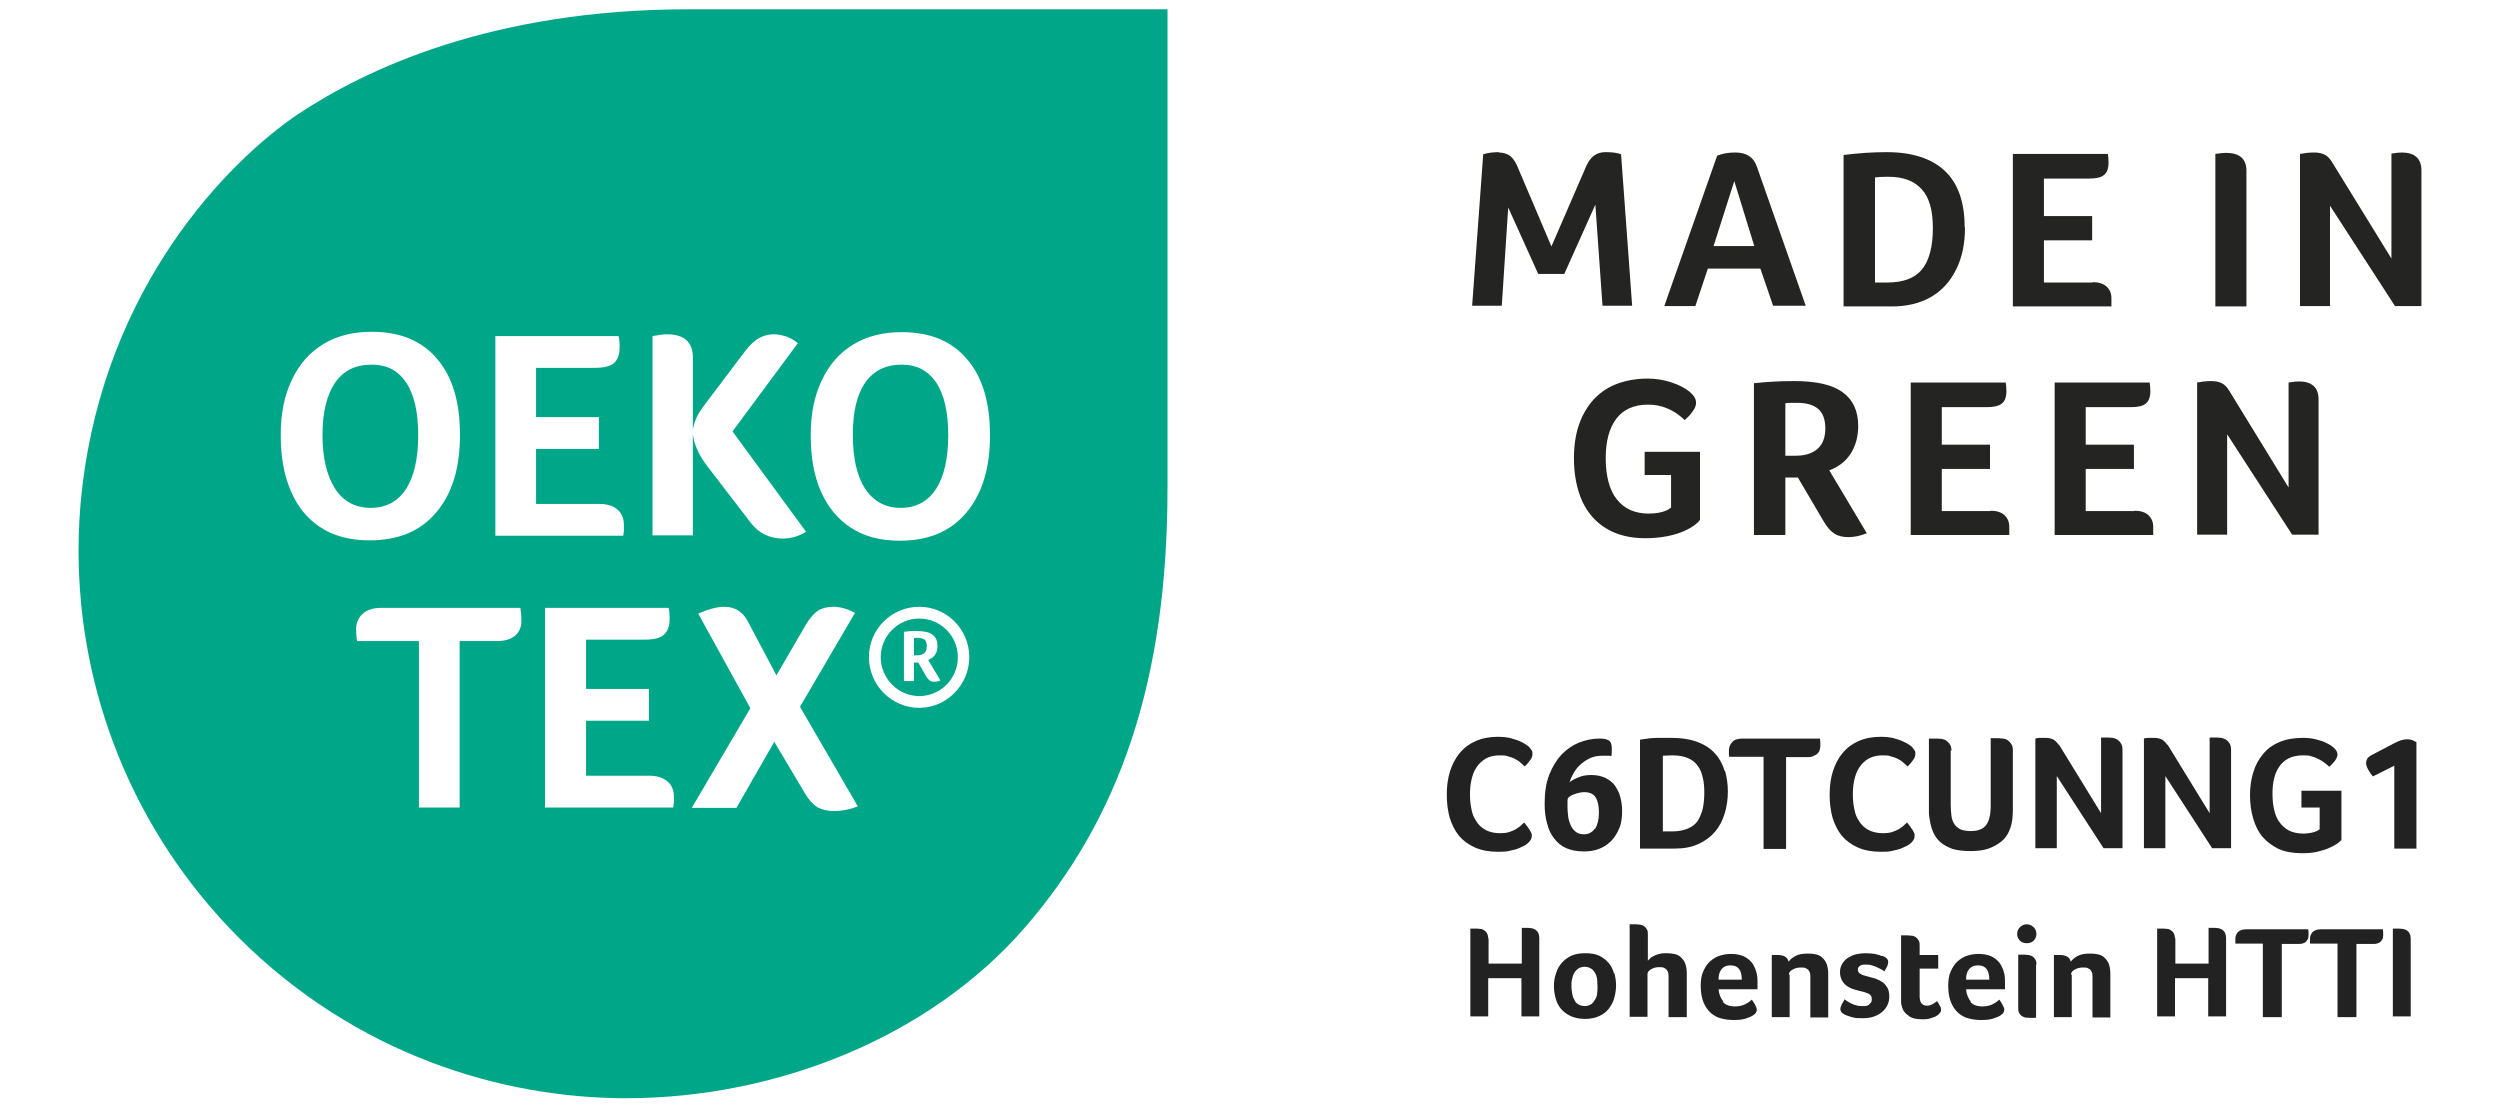
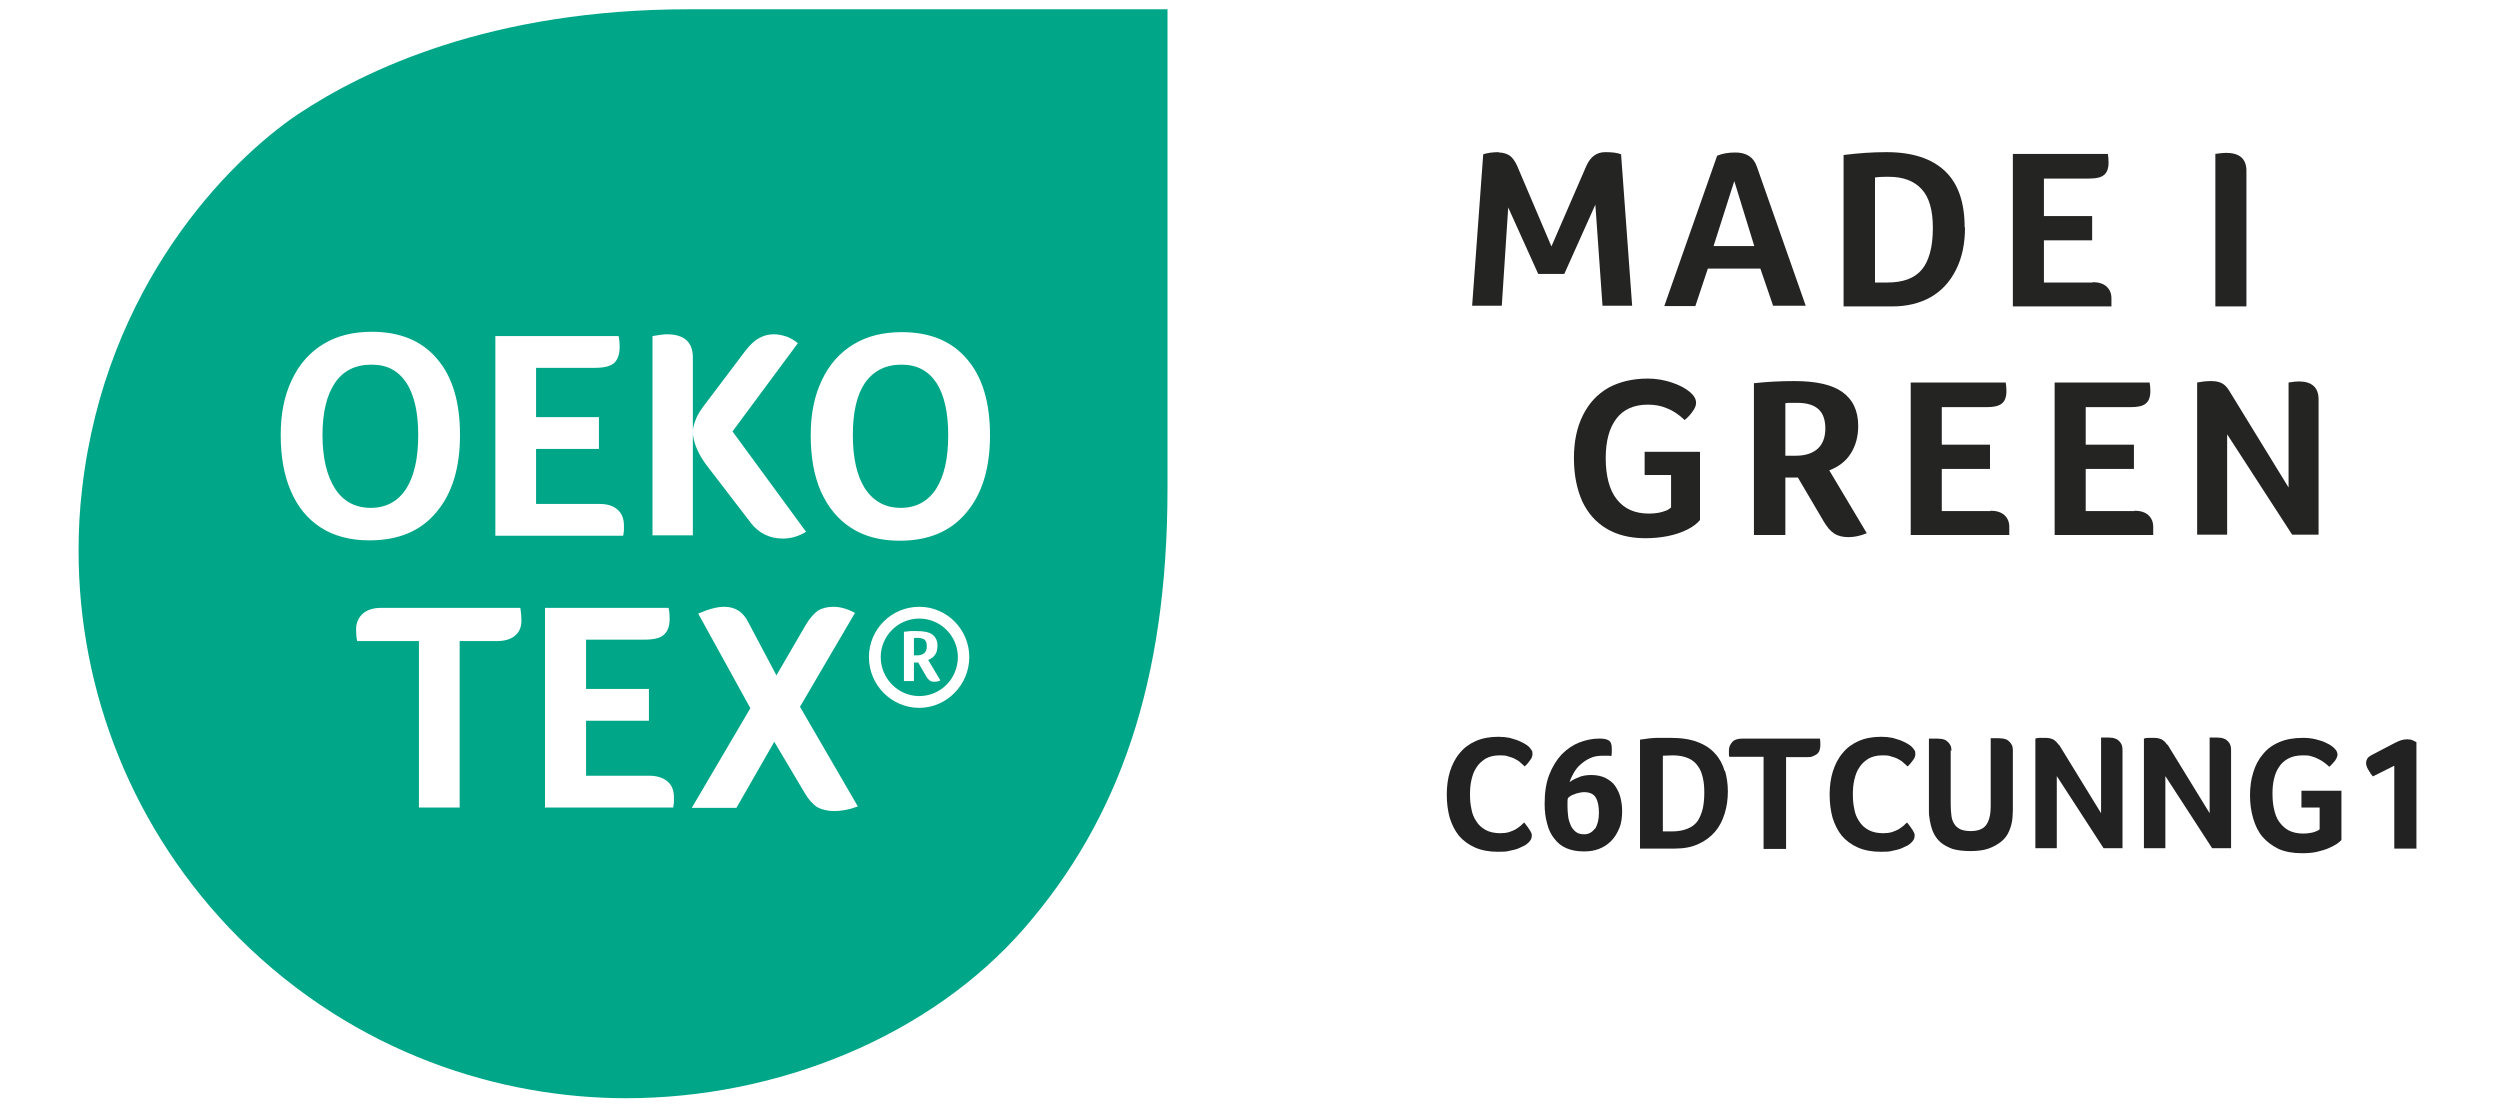
<svg xmlns="http://www.w3.org/2000/svg" id="Ebene_1" viewBox="0 0 70 31">
  <defs>
    <style>.cls-1{fill:#222;}.cls-1,.cls-2,.cls-3{stroke-width:0px;}.cls-2{fill:#242422;}.cls-3{fill:#00a688;}</style>
  </defs>
  <path class="cls-3" d="M19.28.26c-5.53,0-9.06,1.69-10.94,2.94-1.94,1.31-5.39,4.8-6.04,10.48-.07.58-.1,1.16-.1,1.74,0,3.92,1.5,7.84,4.49,10.84,3.28,3.27,7.36,4.49,10.84,4.49,4.23,0,8.5-1.72,11.15-4.76,2.65-3.05,4.01-6.89,4.01-12.32V.26h-13.41ZM18.27,9.41c.17-.03.31-.05.4-.05.49,0,.73.22.73.65v2.04c.01-.12.05-.23.1-.35.05-.11.13-.24.24-.38l1.14-1.51c.12-.15.24-.27.37-.34.12-.07.26-.11.42-.11.13,0,.25.03.37.07.12.05.22.11.3.18l-1.83,2.47,2.06,2.81c-.21.13-.43.19-.65.19-.37,0-.67-.15-.89-.43l-1.22-1.59c-.25-.32-.38-.63-.41-.91v2.84h-1.13v-5.58ZM13.87,9.41h3.45c.02.08.03.18.03.31,0,.21-.06.36-.16.45-.11.09-.29.13-.55.13h-1.63v1.38h1.76v.89h-1.76v1.54h1.77c.22,0,.39.05.51.16.12.1.18.25.18.44v.15s-.01.09-.02.14h-3.58v-5.59ZM8.14,13.74c-.19-.44-.28-.96-.28-1.56s.1-1.1.31-1.54c.21-.45.51-.78.89-1.01s.83-.34,1.35-.34c.79,0,1.4.25,1.83.76.43.5.64,1.21.64,2.13s-.22,1.64-.66,2.16c-.44.53-1.06.79-1.88.79-.53,0-.99-.12-1.36-.36-.37-.24-.65-.58-.84-1.03ZM14.42,17.8c-.12.1-.29.15-.5.15h-1.05v4.66h-1.14v-4.66h-1.73c-.02-.1-.03-.21-.03-.33,0-.18.07-.33.19-.44.13-.11.3-.16.52-.16h3.89c.02.12.03.24.03.36,0,.18-.06.32-.18.42ZM18.87,22.47s-.01.09-.02.14h-3.59v-5.59h3.46c.02.08.03.18.03.31,0,.21-.06.36-.17.45-.1.09-.28.13-.54.13h-1.63v1.38h1.76v.89h-1.76v1.54h1.77c.22,0,.39.06.51.16s.18.25.18.44v.15ZM23.36,22.71c-.19,0-.35-.04-.48-.11-.12-.08-.24-.21-.35-.4l-.85-1.43-1.06,1.85h-1.25l1.64-2.79-1.46-2.65c.28-.12.52-.19.73-.19.3,0,.52.14.66.41l.8,1.51.82-1.41c.11-.19.23-.32.34-.4.11-.07.26-.11.44-.11.19,0,.39.06.6.17l-1.54,2.63,1.62,2.79c-.24.09-.46.13-.66.13ZM25.74,19.82c-.78,0-1.41-.64-1.41-1.42s.63-1.41,1.41-1.41,1.4.64,1.4,1.41-.63,1.42-1.4,1.42ZM27.06,14.35c-.44.53-1.06.79-1.87.79-.54,0-.99-.12-1.36-.36s-.65-.58-.85-1.03c-.19-.44-.28-.96-.28-1.56s.1-1.1.31-1.54c.21-.45.51-.78.89-1.01s.83-.34,1.35-.34c.79,0,1.4.25,1.83.76.43.5.64,1.21.64,2.13s-.22,1.64-.66,2.16Z" />
  <path class="cls-3" d="M11.71,12.18c0,.65-.11,1.15-.34,1.51-.23.35-.56.53-.99.53s-.77-.18-1-.54-.35-.86-.35-1.5.12-1.12.35-1.46c.23-.34.57-.51,1.02-.51s.75.17.98.51c.22.34.33.83.33,1.46Z" />
  <path class="cls-3" d="M26.55,12.18c0,.65-.11,1.15-.34,1.51-.23.35-.56.53-.99.53s-.76-.18-1-.54c-.23-.36-.34-.86-.34-1.5s.11-1.12.34-1.46c.24-.34.58-.51,1.02-.51s.75.17.98.51c.22.34.33.83.33,1.46Z" />
  <path class="cls-3" d="M25.74,17.32c-.6,0-1.08.49-1.08,1.08s.48,1.09,1.08,1.09,1.08-.49,1.08-1.09-.49-1.08-1.08-1.08ZM26.25,19.08s-.06.01-.09.01c-.05,0-.09-.01-.12-.03-.04-.03-.07-.06-.1-.11l-.23-.4h-.12v.52h-.28v-1.38c.06-.01.12-.01.19-.02h.17c.2,0,.35.03.44.1.09.07.14.17.14.31,0,.06-.01.11-.02.15-.01.05-.04.09-.06.12-.03.03-.05.06-.09.08-.03.02-.06.04-.09.05l.34.57s-.05.03-.08.03Z" />
  <path class="cls-3" d="M25.95,18.1c0,.08-.02.14-.07.19-.04.03-.11.06-.19.06h-.1v-.48s.03-.01.05-.01h.06c.08,0,.14.02.19.05.04.04.06.1.06.19Z" />
  <path class="cls-2" d="M41.96,4.27c.12,0,.22.03.3.08.08.05.15.15.21.27l.97,2.28.98-2.26c.12-.26.29-.38.53-.38.2,0,.34.02.44.06l.31,4.24h-.83l-.2-2.83-.87,1.94h-.73l-.84-1.86-.18,2.75h-.83l.31-4.24c.12-.04.27-.06.45-.06" />
  <path class="cls-2" d="M48.56,5.07l-.58,1.82h1.14l-.56-1.82h0ZM49.65,8.57l-.36-1.05h-1.47l-.35,1.05h-.87l1.48-4.21c.14-.06.31-.09.51-.09.31,0,.51.13.6.39l1.37,3.9h-.91Z" />
  <path class="cls-2" d="M54.12,6.38c0-.49-.1-.85-.31-1.08s-.51-.35-.93-.35c-.12,0-.25,0-.38.02v2.94h.35c.44,0,.76-.12.96-.36.2-.24.31-.63.31-1.16M55.02,6.37c0,.45-.08.84-.25,1.18-.17.34-.4.59-.71.77-.3.17-.66.26-1.08.26h-1.36v-4.24c.4-.05.79-.08,1.2-.08.73,0,1.27.18,1.64.53.37.35.55.88.55,1.57" />
  <path class="cls-2" d="M58.59,7.9c.17,0,.3.04.39.12.09.08.14.19.14.33,0,.05,0,.09,0,.12s0,.07,0,.11h-2.76v-4.27h2.66c.01.06.02.14.02.24,0,.16-.04.28-.13.35-.08.07-.22.1-.42.1h-1.26v1.05h1.35v.68h-1.35v1.18h1.37Z" />
  <path class="cls-2" d="M62.02,4.31c.14-.02.24-.03.31-.03.38,0,.57.17.57.5v3.8h-.87v-4.27h0Z" />
-   <path class="cls-2" d="M67.8,8.57h-.74l-1.82-2.81v2.81h-.84v-4.26c.11-.02.24-.04.39-.04.12,0,.22.02.3.06.08.04.15.11.22.23l1.65,2.68v-2.94c.13-.02.22-.03.29-.03.36,0,.55.17.55.5v3.8h0Z" />
  <path class="cls-2" d="M46.05,13.3v-.65h1.55v1.91c-.08.1-.2.19-.36.27-.16.08-.34.14-.54.18-.2.04-.41.06-.63.06-.43,0-.79-.09-1.09-.27-.3-.18-.52-.43-.68-.77-.15-.34-.23-.74-.23-1.2s.08-.86.25-1.2c.17-.34.4-.59.71-.77.31-.17.68-.26,1.11-.26.23,0,.46.04.67.11.21.07.38.16.5.26.12.1.18.2.18.31,0,.07-.03.15-.09.23-.06.09-.13.17-.23.25-.17-.16-.34-.27-.5-.33-.16-.07-.34-.1-.53-.1-.39,0-.68.13-.88.39-.2.26-.3.63-.3,1.11s.1.89.31,1.15c.21.27.51.4.9.4.19,0,.35-.03.47-.08.06-.02.1-.05.15-.09v-.91h-.73Z" />
  <path class="cls-2" d="M51.11,12.01c0-.25-.06-.43-.19-.55-.13-.12-.33-.18-.59-.18-.08,0-.14,0-.2,0-.05,0-.1,0-.14.01v1.47h.3c.26,0,.47-.07.61-.2.14-.13.21-.32.21-.57M52.03,11.92c0,.3-.07.56-.21.78-.14.22-.34.37-.6.47l1.05,1.76c-.17.07-.34.11-.51.11-.16,0-.29-.03-.4-.1-.11-.07-.2-.18-.29-.33l-.73-1.24h-.35v1.61h-.88v-4.25c.37-.04.74-.06,1.13-.06.61,0,1.06.1,1.35.31.29.21.44.52.44.95" />
  <path class="cls-2" d="M55.73,14.3c.17,0,.3.04.39.12.09.08.14.19.14.33,0,.05,0,.09,0,.12,0,.03,0,.07,0,.11h-2.76v-4.27h2.66c.01.06.02.14.02.24,0,.16-.04.28-.13.35s-.22.1-.42.1h-1.26v1.05h1.35v.68h-1.35v1.18h1.37Z" />
  <path class="cls-2" d="M59.76,14.3c.17,0,.3.04.39.12.09.08.14.19.14.33,0,.05,0,.09,0,.12,0,.03,0,.07,0,.11h-2.76v-4.27h2.66c.01.06.02.14.02.24,0,.16-.04.28-.13.35-.08.07-.22.1-.42.1h-1.26v1.05h1.35v.68h-1.35v1.18h1.37Z" />
  <path class="cls-2" d="M64.92,14.97h-.74l-1.82-2.81v2.81h-.84v-4.26c.11-.02.24-.04.39-.04.12,0,.23.02.3.06.08.04.15.11.22.23l1.65,2.69v-2.94c.13-.02.22-.03.29-.03.36,0,.55.17.55.5v3.8h0Z" />
  <path class="cls-1" d="M42.87,23.5s.02-.06.02-.1c0-.03,0-.06-.02-.09-.02-.03-.03-.07-.06-.1-.02-.03-.04-.07-.07-.1-.02-.03-.05-.06-.06-.08-.03.02-.06.05-.1.09-.04.03-.09.07-.14.1-.06.03-.12.06-.19.08-.07.02-.15.03-.24.03-.16,0-.3-.03-.41-.09-.11-.06-.2-.14-.26-.24-.07-.1-.12-.22-.14-.35-.03-.13-.04-.27-.04-.41,0-.13.01-.27.04-.4.03-.13.07-.25.14-.35.06-.1.15-.18.26-.25.11-.06.24-.09.39-.09.09,0,.17,0,.24.03.07.02.14.04.19.07.06.03.11.06.15.1.05.04.09.08.12.11.06-.05.11-.11.15-.17.05-.06.07-.12.07-.18,0-.04,0-.08-.03-.11-.02-.03-.04-.06-.07-.09-.02-.02-.06-.05-.11-.08-.05-.03-.11-.06-.18-.09-.07-.03-.16-.05-.25-.08-.1-.02-.2-.03-.32-.03-.24,0-.45.04-.63.12-.18.08-.33.19-.45.34-.12.14-.21.32-.27.51s-.09.41-.09.65.03.45.08.64c.06.19.14.36.26.51.12.14.27.25.45.33.18.08.4.12.64.12.13,0,.24,0,.34-.03.1-.02.18-.04.25-.07.07-.03.12-.06.17-.08.04-.03.07-.05.09-.07.03-.03.06-.06.07-.09h0ZM45.37,22.32c-.03-.12-.09-.23-.15-.32s-.16-.16-.27-.22c-.11-.05-.24-.08-.39-.08-.14,0-.27.02-.37.07-.11.04-.19.09-.24.13.02-.08.06-.16.11-.25.05-.09.11-.17.19-.24.08-.07.16-.13.27-.18.1-.05.22-.07.36-.07.05,0,.09,0,.13,0,.03,0,.07,0,.11.01,0-.03.01-.07.01-.11,0-.04,0-.08,0-.11,0-.11-.03-.19-.09-.22-.06-.04-.15-.05-.27-.05-.18,0-.37.04-.55.11-.18.07-.34.18-.49.33-.14.15-.26.34-.35.57-.09.23-.13.5-.13.81,0,.21.02.39.07.56.04.17.11.31.2.42.09.12.2.21.34.27.14.06.3.09.49.09.15,0,.29-.02.42-.07s.24-.12.34-.22c.1-.1.17-.22.23-.36.06-.14.08-.31.08-.49,0-.13-.02-.26-.05-.38h0ZM44.66,23.2c-.08.1-.17.16-.3.16-.1,0-.18-.02-.24-.07-.06-.05-.11-.11-.14-.18-.03-.07-.06-.16-.07-.24-.01-.09-.02-.18-.02-.26,0-.05,0-.1,0-.14,0-.04,0-.08.01-.12.02-.02.04-.04.07-.06.03-.02.07-.04.11-.05.04-.02.08-.03.13-.04.04-.01.09-.02.14-.02.16,0,.27.05.33.15.06.1.09.24.09.43,0,.19-.04.34-.11.45h0ZM48.29,21.59c-.05-.18-.14-.35-.26-.48-.12-.14-.28-.25-.49-.33-.2-.08-.46-.12-.76-.12-.1,0-.22,0-.36,0-.14,0-.31.02-.5.05v3.05h.98c.25,0,.47-.04.66-.13.18-.08.34-.2.46-.34.12-.14.21-.31.27-.51.06-.19.09-.4.09-.62,0-.21-.03-.4-.08-.58h0ZM47.68,22.63c-.03.13-.08.25-.14.35-.07.1-.16.17-.28.22-.12.05-.27.08-.45.08h-.25v-2.12c.1,0,.19-.01.28-.01.17,0,.32.03.43.08.12.05.21.13.27.22.07.09.11.2.14.33.03.13.04.26.04.4,0,.16-.01.31-.04.45h0Z" />
  <path class="cls-1" d="M49.38,23.77h.63v-2.57h.58c.07,0,.13,0,.18-.03.05-.02.09-.04.12-.07.03-.03.05-.06.06-.1.01-.04.02-.08.02-.12,0-.07,0-.13-.01-.2h-2.16c-.14,0-.24.03-.3.1-.06.07-.09.14-.09.23,0,.03,0,.06,0,.09,0,.02,0,.06.01.09h0s.96,0,.96,0v2.57h0ZM53.59,23.5s.02-.06.02-.1c0-.03,0-.06-.02-.09-.02-.03-.03-.07-.06-.1-.02-.03-.04-.07-.07-.1-.02-.03-.05-.06-.06-.08-.03.02-.06.05-.1.09-.04.03-.09.07-.14.1-.06.03-.12.06-.19.08-.07.02-.15.03-.24.03-.16,0-.3-.03-.41-.09-.11-.06-.2-.14-.26-.24-.07-.1-.12-.22-.14-.35-.03-.13-.04-.27-.04-.41,0-.13.01-.27.04-.4.03-.13.07-.25.14-.35.06-.1.15-.18.26-.25.11-.06.24-.09.39-.09.09,0,.17,0,.24.03.07.02.14.04.19.07.06.03.11.06.15.1.05.04.09.08.12.11.06-.05.11-.11.15-.17.05-.06.07-.12.07-.18,0-.04,0-.08-.03-.11-.02-.03-.04-.06-.07-.09-.02-.02-.06-.05-.11-.08-.05-.03-.11-.06-.18-.09-.07-.03-.16-.05-.25-.08-.1-.02-.2-.03-.32-.03-.24,0-.45.04-.63.12-.18.08-.33.19-.45.34-.12.14-.21.32-.27.51s-.09.41-.09.65.03.45.08.64c.06.19.14.36.26.51.12.14.27.25.45.33.18.08.4.12.64.12.13,0,.24,0,.34-.03.1-.02.18-.04.25-.07.07-.03.12-.06.17-.08.04-.03.07-.05.09-.07.03-.03.06-.06.07-.09h0Z" />
  <path class="cls-1" d="M54.64,21.03c0-.08-.01-.14-.04-.18-.03-.05-.06-.08-.1-.11-.04-.03-.09-.04-.13-.05-.05,0-.09-.01-.14-.01-.02,0-.04,0-.07,0-.02,0-.05,0-.07,0-.03,0-.05,0-.08,0v1.84c0,.06,0,.13,0,.18,0,.06,0,.12.01.17.02.15.05.29.1.41.05.12.12.22.21.3.09.08.21.14.34.19.14.04.31.06.5.06s.37-.02.51-.07.26-.12.36-.2c.1-.08.17-.18.22-.3.05-.12.08-.24.09-.37,0-.06.01-.13.01-.19,0-.06,0-.12,0-.18v-1.5c0-.08-.01-.14-.04-.18-.03-.05-.06-.08-.1-.11-.04-.03-.09-.04-.13-.05-.05,0-.09-.01-.13-.01-.02,0-.04,0-.07,0-.02,0-.05,0-.07,0-.03,0-.05,0-.08,0v1.91c0,.22-.04.39-.12.51-.08.12-.23.18-.44.18-.12,0-.22-.02-.29-.05-.07-.04-.13-.08-.17-.15-.04-.06-.07-.14-.08-.23-.01-.09-.02-.19-.02-.3v-1.54h0ZM57.65,20.87c-.04-.07-.09-.12-.15-.16-.06-.03-.13-.05-.23-.05-.05,0-.1,0-.16,0-.05,0-.09.01-.12.02v3.07h.6v-2.02l1.31,2.02h.53v-2.74c0-.08-.01-.14-.04-.19-.03-.05-.06-.08-.1-.11-.04-.02-.08-.04-.13-.05-.05,0-.09-.01-.14-.01-.02,0-.04,0-.06,0-.02,0-.04,0-.06,0-.02,0-.05,0-.07,0v2.12l-1.19-1.94h0ZM60.69,20.87c-.04-.07-.09-.12-.15-.16-.06-.03-.13-.05-.23-.05-.05,0-.1,0-.16,0-.05,0-.09.01-.12.02v3.07h.6v-2.02l1.31,2.02h.53v-2.74c0-.08-.01-.14-.04-.19-.03-.05-.06-.08-.1-.11-.04-.02-.08-.04-.13-.05-.05,0-.09-.01-.14-.01-.02,0-.04,0-.06,0-.02,0-.04,0-.06,0-.02,0-.05,0-.07,0v2.12l-1.19-1.94h0ZM64.95,22.56v.66s-.06.05-.11.06c-.04.02-.08.03-.14.04-.06.01-.12.02-.2.02-.17,0-.3-.03-.42-.09-.11-.06-.2-.15-.27-.25-.07-.1-.11-.22-.14-.36-.03-.13-.04-.28-.04-.42,0-.14.01-.27.04-.4.03-.13.07-.24.14-.34.06-.1.15-.18.26-.24.11-.06.25-.09.41-.09.09,0,.18,0,.25.03.08.02.14.05.2.08.06.03.11.06.16.1.05.04.09.07.13.11.06-.05.11-.11.16-.17.04-.06.07-.12.07-.17,0-.06-.03-.12-.08-.17-.06-.06-.13-.11-.22-.15-.09-.05-.19-.08-.31-.11-.12-.03-.24-.04-.36-.04-.25,0-.48.04-.66.12-.19.08-.34.19-.46.34-.12.14-.21.31-.27.51-.06.19-.09.41-.09.64s.03.45.09.65c.06.2.14.37.26.51.12.14.27.25.45.34.18.08.4.12.65.12.16,0,.31-.01.43-.04.12-.03.23-.06.32-.1.09-.04.17-.08.23-.12.06-.04.1-.08.13-.11v-1.38h-1.12v.47h.52ZM67.66,23.77v-2.99s-.06-.03-.1-.05c-.04-.02-.1-.03-.16-.03s-.12.01-.18.03c-.06.02-.12.05-.18.08l-.65.34c-.05.03-.09.06-.11.1-.02.04-.03.07-.03.11,0,.06.02.12.06.19.04.07.08.13.13.19l.6-.3v2.32h.63Z" />
-   <path class="cls-1" d="M41.67,26.29c0-.06-.01-.11-.03-.15-.02-.04-.05-.07-.08-.09-.03-.02-.07-.04-.1-.04-.04,0-.07-.01-.11-.01-.02,0-.03,0-.05,0-.02,0-.04,0-.06,0-.02,0-.04,0-.07,0v2.46h.5v-1.07h.93v1.07h.5v-2.19c0-.06-.01-.11-.03-.15-.02-.04-.05-.07-.08-.09-.03-.02-.07-.03-.1-.04-.04,0-.07-.01-.1-.01-.02,0-.04,0-.06,0-.02,0-.04,0-.06,0-.02,0-.04,0-.06,0v1h-.93v-.73h0ZM45.19,27.25c-.03-.11-.08-.21-.15-.29-.07-.08-.16-.15-.26-.2-.11-.05-.24-.07-.39-.07s-.28.02-.39.07c-.11.05-.2.12-.27.2s-.13.18-.16.29c-.04.11-.06.23-.06.36s.02.24.05.35c.03.11.08.21.15.29s.16.15.27.2c.11.05.24.08.4.08s.29-.03.4-.08.2-.12.27-.21c.07-.09.12-.19.15-.3.03-.11.05-.23.05-.35s-.02-.24-.05-.35h0ZM44.72,27.81c0,.07-.03.13-.06.18-.03.05-.06.1-.11.13-.05.03-.11.05-.18.05s-.13-.02-.18-.05c-.05-.03-.09-.07-.11-.13-.03-.05-.05-.11-.06-.18-.01-.07-.02-.13-.02-.2s0-.13.02-.2c.01-.06.03-.12.06-.17.03-.05.07-.09.11-.12.05-.03.11-.05.18-.05s.13.02.18.05c.05.03.08.07.11.12.03.05.05.11.06.17,0,.07.01.13.01.2s0,.14-.01.2h0ZM46.73,28.48h.5v-1.04c0-.06,0-.13,0-.2,0-.07-.01-.13-.02-.18-.02-.11-.08-.2-.16-.27-.08-.07-.21-.1-.39-.1-.07,0-.13,0-.19.02-.06.01-.1.03-.15.05-.04.02-.08.04-.11.07-.03.02-.05.05-.07.07v-.73c0-.06,0-.11-.03-.15-.02-.04-.05-.07-.08-.09-.03-.02-.07-.03-.11-.04-.04,0-.08-.01-.12-.01s-.08,0-.11,0-.06,0-.06,0v2.59h.5v-1.19c0-.06.03-.1.1-.14.06-.04.14-.06.23-.06.06,0,.11,0,.15.03.04.02.06.04.08.08.02.03.03.07.03.12,0,.05,0,.1,0,.15v1.02h0ZM48.25,28.04c-.07-.09-.12-.2-.13-.34h1.09s0-.03,0-.05c0-.02,0-.04,0-.06,0-.02,0-.04,0-.06v-.05c0-.1-.01-.2-.04-.29-.03-.09-.07-.18-.13-.25-.06-.07-.14-.13-.23-.17-.1-.04-.21-.06-.35-.06-.11,0-.21.02-.31.05-.1.03-.19.09-.27.16-.08.07-.14.17-.19.28-.05.11-.07.24-.07.4,0,.19.03.35.08.47.05.12.12.22.21.3.09.07.19.13.3.15.11.03.23.04.34.04.13,0,.24-.01.33-.04.09-.03.17-.06.22-.1.06-.04.09-.09.09-.15,0-.04-.02-.08-.05-.14-.03-.06-.06-.1-.09-.14-.02.02-.05.04-.07.06-.03.02-.06.04-.1.06-.04.02-.08.04-.13.05-.05.01-.1.02-.16.02-.16,0-.28-.04-.35-.13h0ZM48.12,27.42c0-.13.03-.22.09-.29.06-.07.14-.1.24-.1.12,0,.2.04.25.11.05.07.07.17.07.29h-.65ZM50.09,27.29c0-.06.03-.1.1-.14.07-.04.14-.06.24-.06.06,0,.11,0,.15.03.04.02.06.04.08.08.02.03.03.07.03.12,0,.05,0,.1,0,.15v1.02h.5v-1.04c0-.06,0-.13,0-.2s-.01-.13-.02-.18c-.02-.11-.08-.2-.16-.27-.08-.07-.21-.1-.39-.1-.15,0-.26.02-.35.07-.09.05-.15.1-.19.16-.01-.07-.05-.12-.11-.15-.06-.03-.12-.04-.2-.04-.03,0-.05,0-.07,0-.02,0-.04,0-.05,0-.02,0-.03,0-.04,0v1.74h.5v-1.19h0ZM52.7,26.77c-.06-.02-.12-.04-.2-.06-.08-.01-.17-.02-.26-.02s-.18.01-.27.03c-.09.02-.16.06-.23.1-.07.05-.12.1-.16.17-.04.07-.06.14-.06.23s.02.16.05.22c.03.06.07.11.12.15.05.04.11.07.18.1.07.02.13.04.21.06.11.02.19.05.25.08.06.03.08.08.08.15,0,.04,0,.07-.03.1-.02.02-.04.04-.06.06s-.06.02-.09.03c-.03,0-.07,0-.1,0-.05,0-.1,0-.15-.02-.05-.01-.1-.03-.14-.05-.04-.02-.08-.04-.11-.06-.03-.02-.06-.04-.08-.06-.03.05-.06.1-.08.14-.02.05-.04.09-.04.13,0,.05.02.09.06.12.04.03.08.05.11.06.05.02.11.04.19.06.07.02.17.02.27.02s.2-.01.29-.04c.09-.03.17-.07.23-.12.07-.05.12-.12.16-.19.04-.08.06-.16.06-.26s-.02-.18-.05-.24c-.04-.06-.08-.12-.14-.16-.06-.04-.12-.07-.2-.1-.07-.02-.15-.04-.22-.06-.18-.04-.27-.1-.27-.18,0-.03,0-.06.02-.08.02-.02.04-.04.06-.05.02-.01.05-.02.08-.02s.06,0,.08,0c.05,0,.1,0,.15.02.05.01.09.03.14.05s.08.04.12.06c.04.02.07.04.09.06.03-.04.05-.09.08-.14.02-.05.03-.09.03-.13,0-.07-.06-.13-.17-.17h0ZM53.45,28.45c.08.06.2.09.36.09.08,0,.15,0,.22-.02.07-.02.12-.04.17-.06.05-.03.08-.05.11-.09.03-.03.04-.06.04-.09,0-.03,0-.07-.03-.11-.02-.04-.05-.09-.08-.14,0,0-.02.02-.04.03-.02.01-.04.03-.06.04-.02.01-.05.03-.08.04-.03.01-.06.02-.1.02-.14,0-.21-.09-.21-.26v-.78h.52v-.38h-.52v-.26c0-.06,0-.11-.03-.15-.02-.04-.05-.07-.08-.09-.03-.02-.07-.04-.11-.04-.04,0-.08-.01-.12-.01-.02,0-.04,0-.06,0-.02,0-.04,0-.06,0-.02,0-.04,0-.06,0v1.71c0,.05,0,.11,0,.16,0,.05.02.11.03.15.03.1.09.17.18.23h0ZM55.18,28.04c-.07-.09-.12-.2-.13-.34h1.09s0-.03,0-.05c0-.02,0-.04,0-.06,0-.02,0-.04,0-.06v-.05c0-.1-.01-.2-.04-.29-.03-.09-.07-.18-.13-.25-.06-.07-.14-.13-.23-.17-.1-.04-.21-.06-.35-.06-.11,0-.21.02-.31.05-.1.03-.19.09-.27.16-.08.07-.14.17-.19.28-.05.11-.07.24-.07.4,0,.19.03.35.08.47.05.12.12.22.21.3.09.07.19.13.3.15.11.03.23.04.34.04.13,0,.24-.01.33-.04.09-.03.17-.06.22-.1.06-.04.09-.09.09-.15,0-.04-.02-.08-.05-.14-.03-.06-.06-.1-.09-.14-.02.02-.05.04-.07.06-.03.02-.06.04-.1.06-.04.02-.08.04-.13.05-.05.01-.1.02-.16.02-.16,0-.28-.04-.35-.13h0ZM55.05,27.42c0-.13.03-.22.09-.29.06-.07.14-.1.24-.1.12,0,.2.04.25.11.05.07.07.17.07.29h-.65ZM57.02,27.02c0-.06,0-.11-.03-.15-.02-.04-.05-.07-.08-.09-.03-.02-.07-.03-.11-.04-.04,0-.08-.01-.12-.01s-.08,0-.11,0-.06,0-.06,0v1.47c0,.06,0,.11.02.15.02.04.04.07.07.09.03.02.06.04.1.05.04,0,.08.01.13.01.04,0,.08,0,.11,0,.03,0,.06,0,.07-.01v-1.49h0ZM56.94,25.96c-.05-.05-.12-.08-.19-.08s-.14.03-.19.08c-.05.05-.08.11-.08.19s.03.14.08.19c.05.05.12.07.19.07s.14-.02.19-.07c.05-.05.08-.11.08-.19s-.03-.14-.08-.19h0ZM57.99,27.29c0-.06.03-.1.1-.14.07-.04.14-.06.24-.06.06,0,.11,0,.15.03.04.02.06.04.08.08.02.03.03.07.03.12,0,.05,0,.1,0,.15v1.02h.5v-1.04c0-.06,0-.13,0-.2s-.01-.13-.02-.18c-.02-.11-.08-.2-.16-.27-.08-.07-.21-.1-.39-.1-.15,0-.26.02-.35.07-.09.05-.15.1-.19.16-.01-.07-.05-.12-.11-.15-.06-.03-.12-.04-.2-.04-.03,0-.05,0-.07,0-.02,0-.04,0-.05,0-.02,0-.03,0-.04,0v1.74h.5v-1.19h0ZM60.9,26.29c0-.06-.01-.11-.03-.15-.02-.04-.05-.07-.08-.09-.03-.02-.07-.04-.1-.04-.04,0-.07-.01-.11-.01-.02,0-.03,0-.05,0-.02,0-.04,0-.06,0-.02,0-.04,0-.07,0v2.46h.5v-1.07h.93v1.07h.5v-2.19c0-.06-.01-.11-.03-.15-.02-.04-.05-.07-.08-.09-.03-.02-.07-.03-.1-.04-.04,0-.07-.01-.1-.01-.02,0-.04,0-.06,0-.02,0-.04,0-.06,0-.02,0-.04,0-.06,0v1h-.93v-.73h0ZM63.38,28.48h.51v-2.05h.46c.06,0,.1,0,.14-.02.04-.01.07-.03.09-.06.02-.02.04-.05.05-.08,0-.03.01-.06.01-.09,0-.05,0-.11-.01-.16h-1.73c-.11,0-.19.03-.24.08-.05.06-.07.12-.07.18,0,.03,0,.05,0,.07,0,.02,0,.04,0,.07h0s.77,0,.77,0v2.05h0ZM65.47,28.48h.51v-2.05h.46c.06,0,.1,0,.14-.02.04-.01.07-.03.09-.06.02-.02.04-.05.05-.08,0-.03.01-.06.01-.09,0-.05,0-.11-.01-.16h-1.73c-.11,0-.19.03-.24.08-.05.06-.07.12-.07.18,0,.03,0,.05,0,.07,0,.02,0,.04,0,.07h0s.77,0,.77,0v2.05h0ZM67.5,26.29c0-.06-.01-.11-.03-.15-.02-.04-.05-.07-.08-.09-.03-.02-.07-.03-.11-.04-.04,0-.07-.01-.11-.01-.02,0-.03,0-.05,0-.02,0-.04,0-.06,0-.02,0-.04,0-.06,0v2.46h.5v-2.19h0Z" />
</svg>